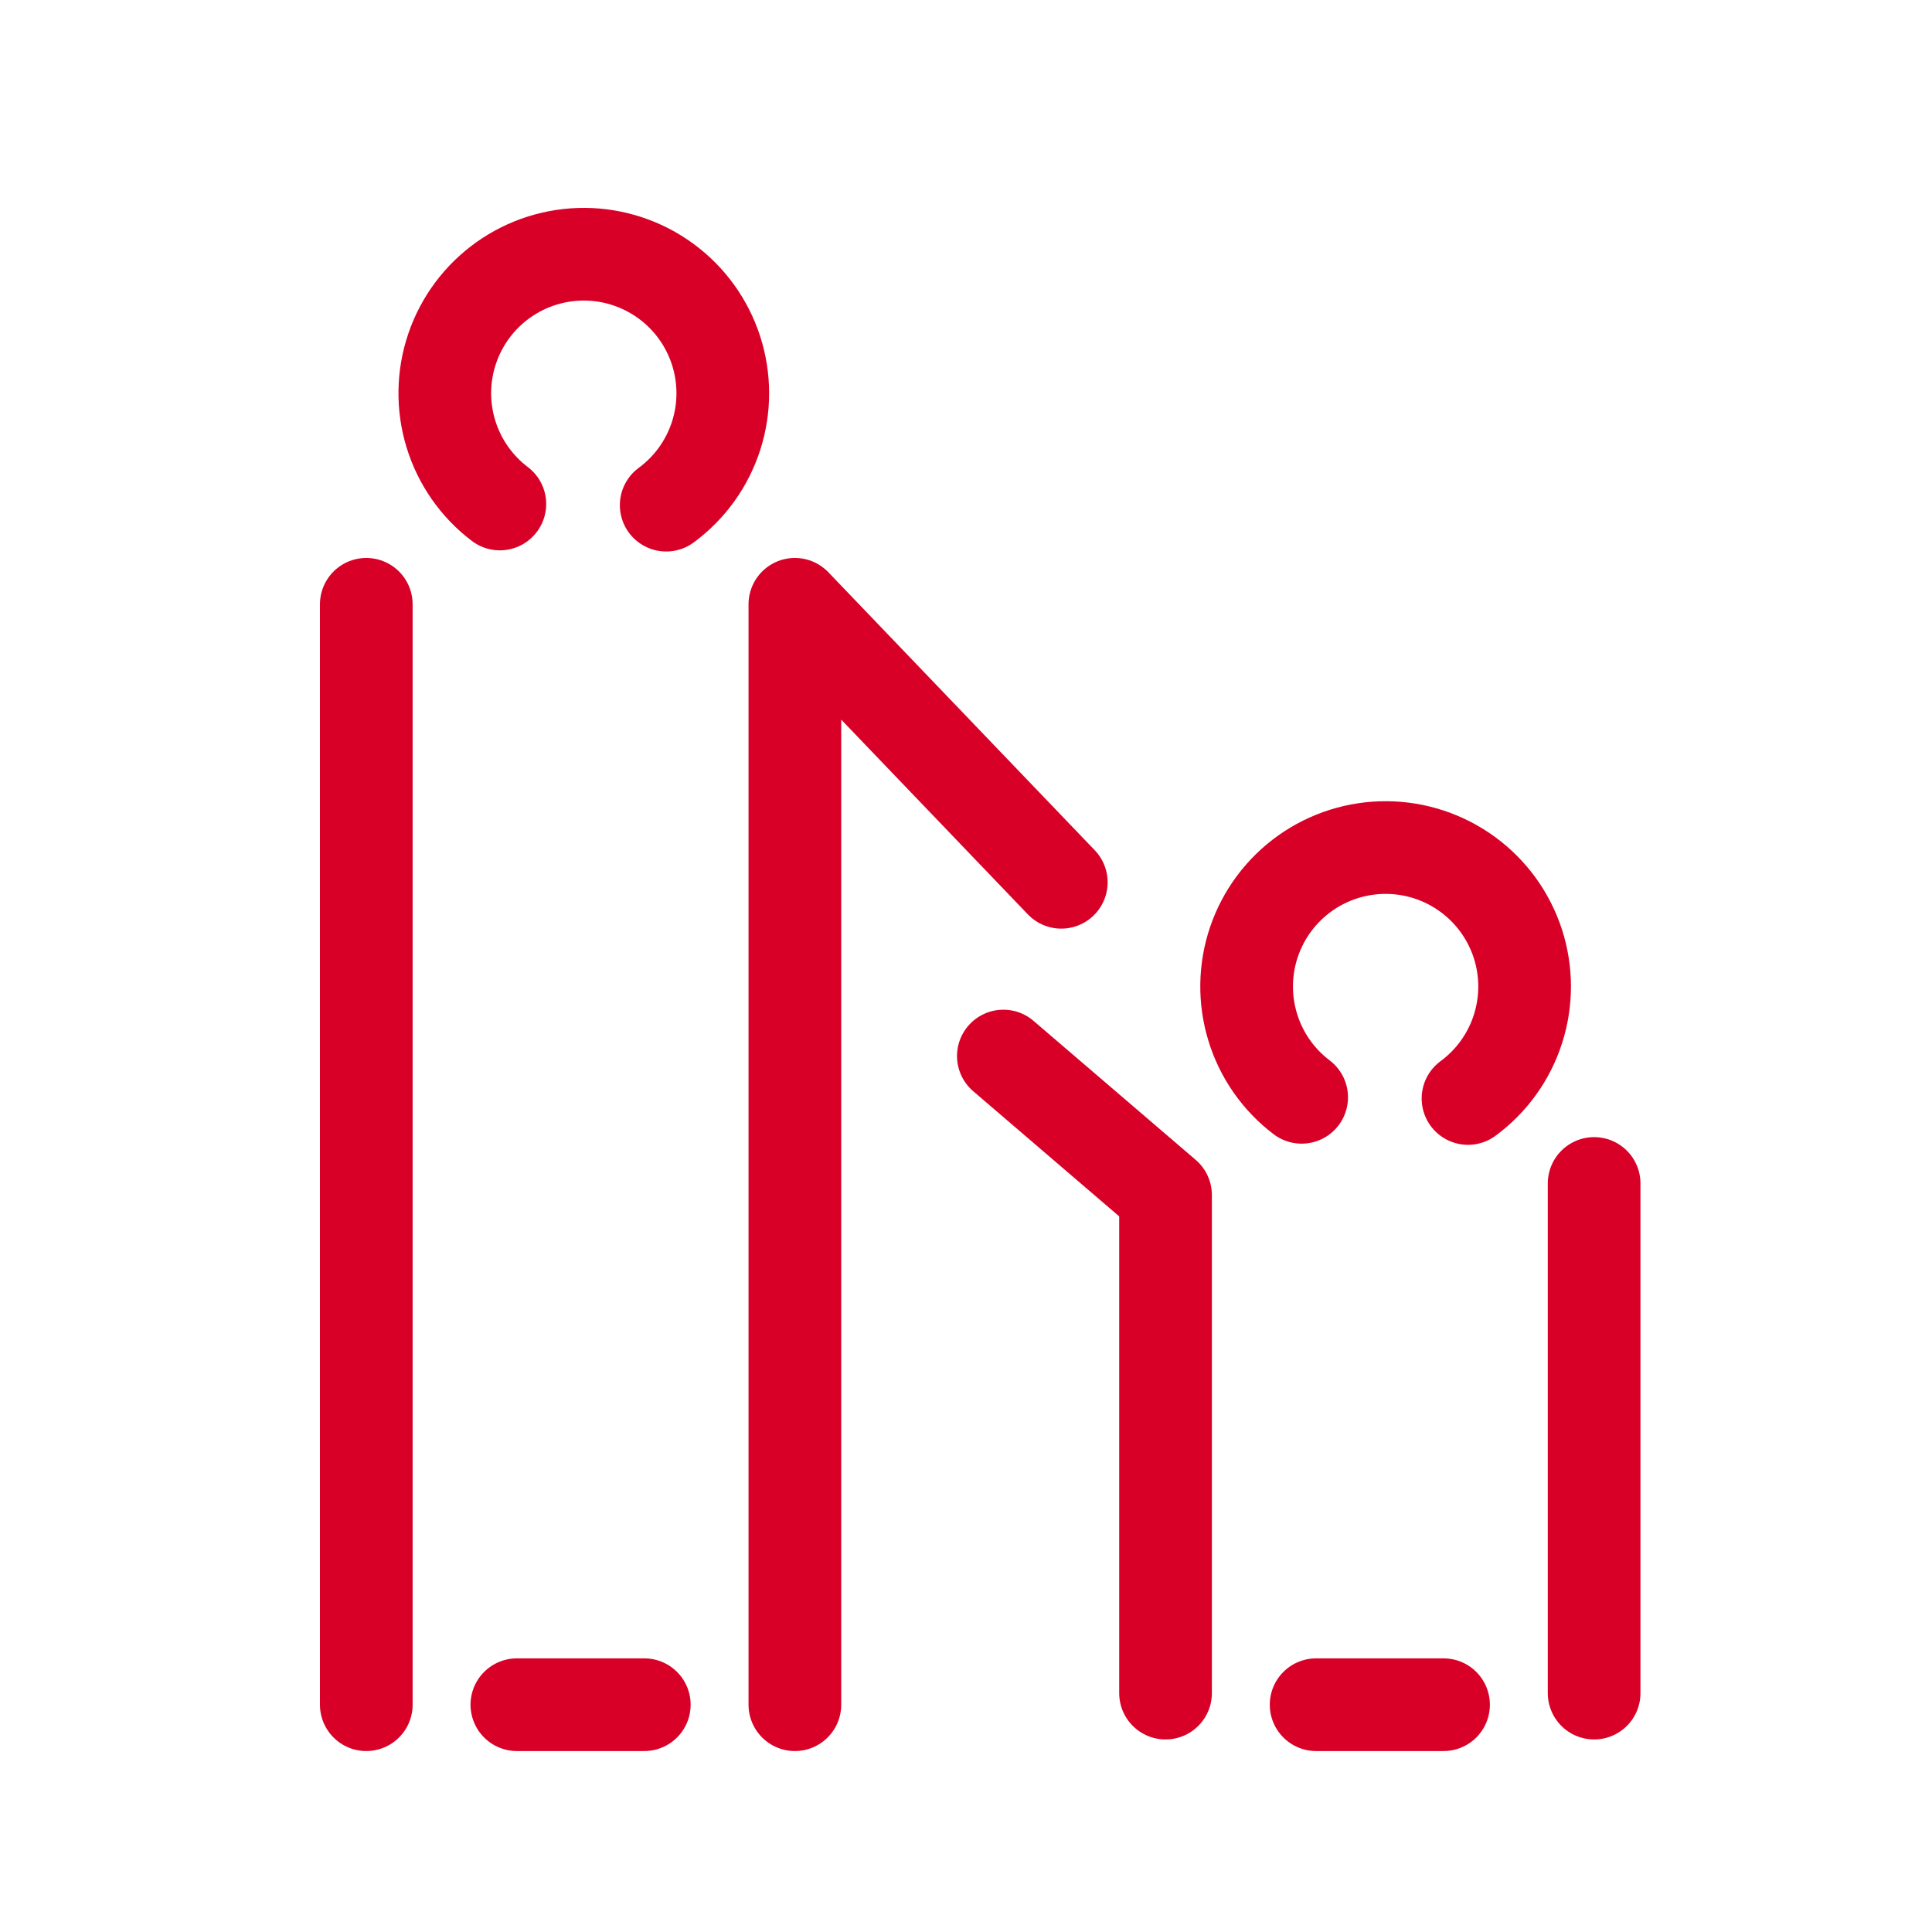
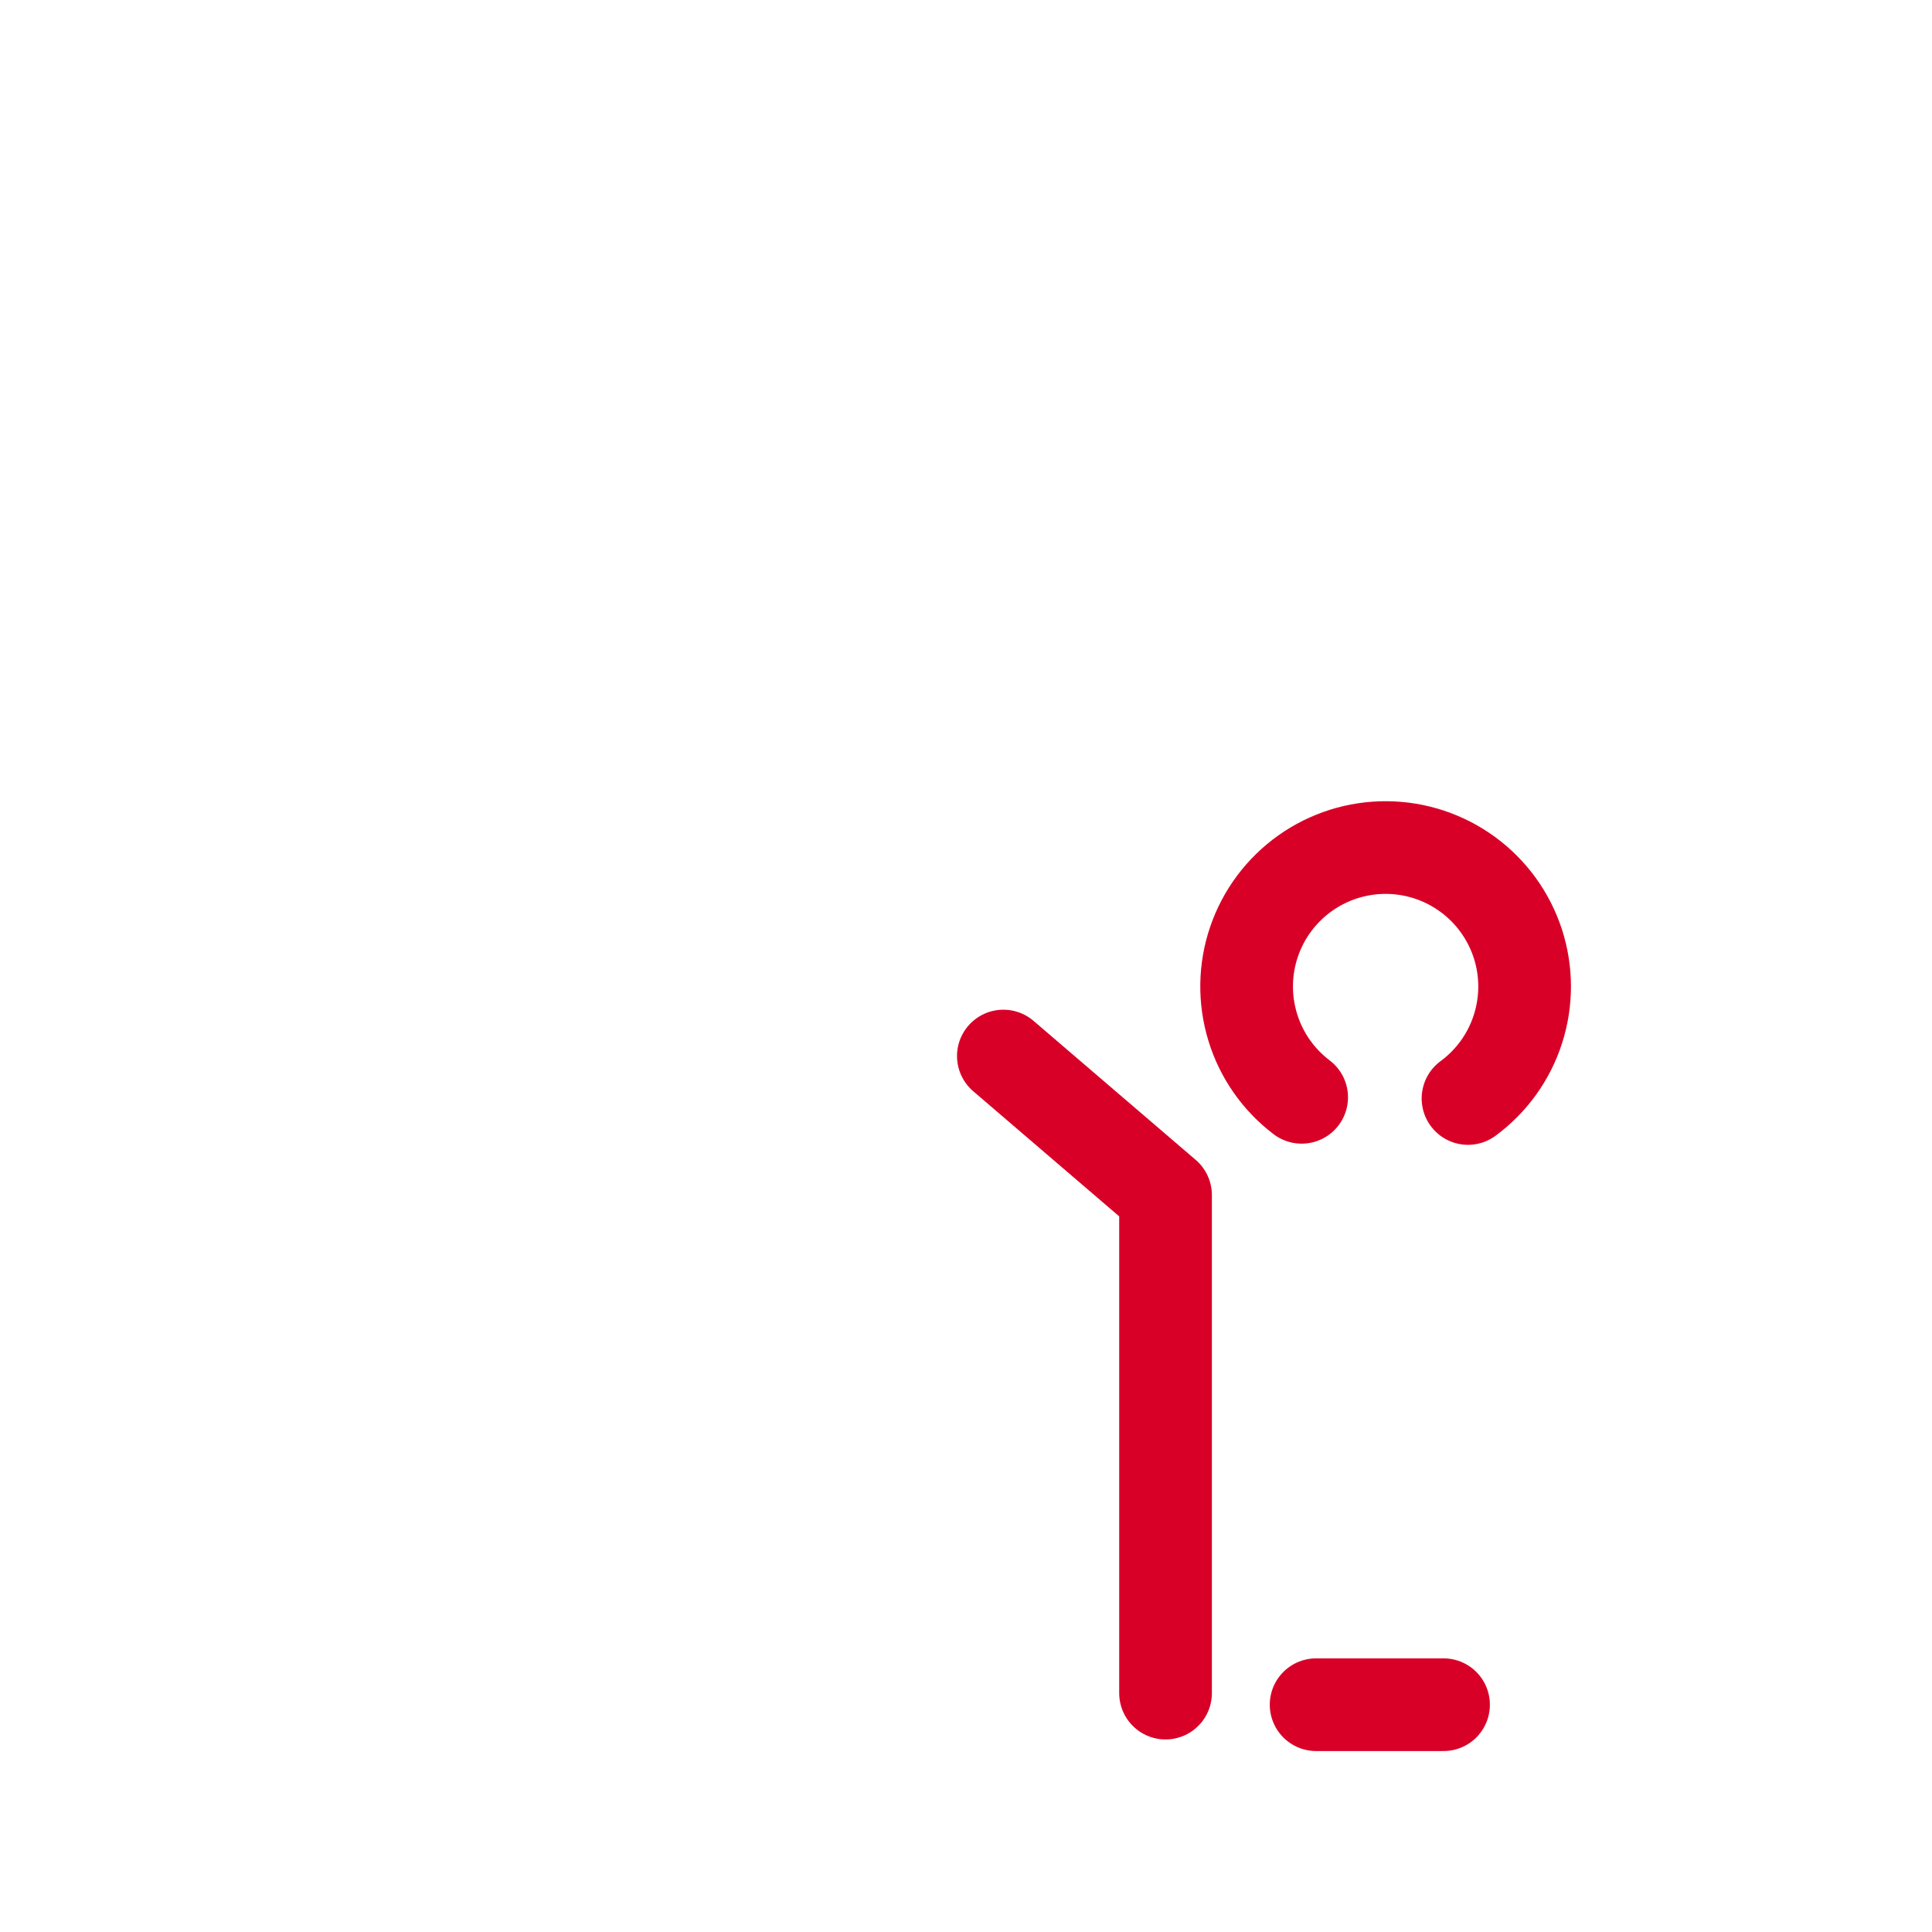
<svg xmlns="http://www.w3.org/2000/svg" width="68" height="68" viewBox="0 0 68 68" fill="none">
-   <path d="M27.977 60V21.269L37.354 31.054" stroke="#D90028" stroke-width="3.262" stroke-linecap="round" stroke-linejoin="round" />
-   <path d="M12.892 60V21.269" stroke="#D90028" stroke-width="3.262" stroke-linecap="round" stroke-linejoin="round" />
  <path d="M35.315 37.169L41.023 42.062V59.592" stroke="#D90028" stroke-width="3.262" stroke-linecap="round" stroke-linejoin="round" />
-   <path d="M56.108 41.654V59.592" stroke="#D90028" stroke-width="3.262" stroke-linecap="round" stroke-linejoin="round" />
-   <path d="M18.192 60H22.677" stroke="#D90028" stroke-width="3.262" stroke-linecap="round" stroke-linejoin="round" />
  <path d="M46.323 60H50.808" stroke="#D90028" stroke-width="3.262" stroke-linecap="round" stroke-linejoin="round" />
  <path d="M51.669 38.663C52.497 38.054 53.112 37.2 53.426 36.221C53.741 35.243 53.74 34.191 53.423 33.213C53.105 32.236 52.489 31.383 51.659 30.776C50.83 30.169 49.831 29.838 48.803 29.831C47.776 29.824 46.772 30.14 45.934 30.736C45.097 31.331 44.468 32.175 44.137 33.148C43.806 34.121 43.791 35.173 44.092 36.156C44.392 37.139 44.995 38.001 45.814 38.622" stroke="#D90028" stroke-width="3.262" stroke-linecap="round" />
-   <path d="M23.448 17.78C24.276 17.171 24.89 16.317 25.205 15.338C25.52 14.36 25.518 13.308 25.201 12.33C24.884 11.353 24.267 10.5 23.438 9.893C22.609 9.286 21.61 8.955 20.582 8.948C19.555 8.941 18.551 9.257 17.713 9.853C16.876 10.448 16.247 11.292 15.916 12.265C15.585 13.238 15.569 14.291 15.87 15.273C16.171 16.256 16.774 17.119 17.593 17.739" stroke="#D90028" stroke-width="3.262" stroke-linecap="round" />
</svg>